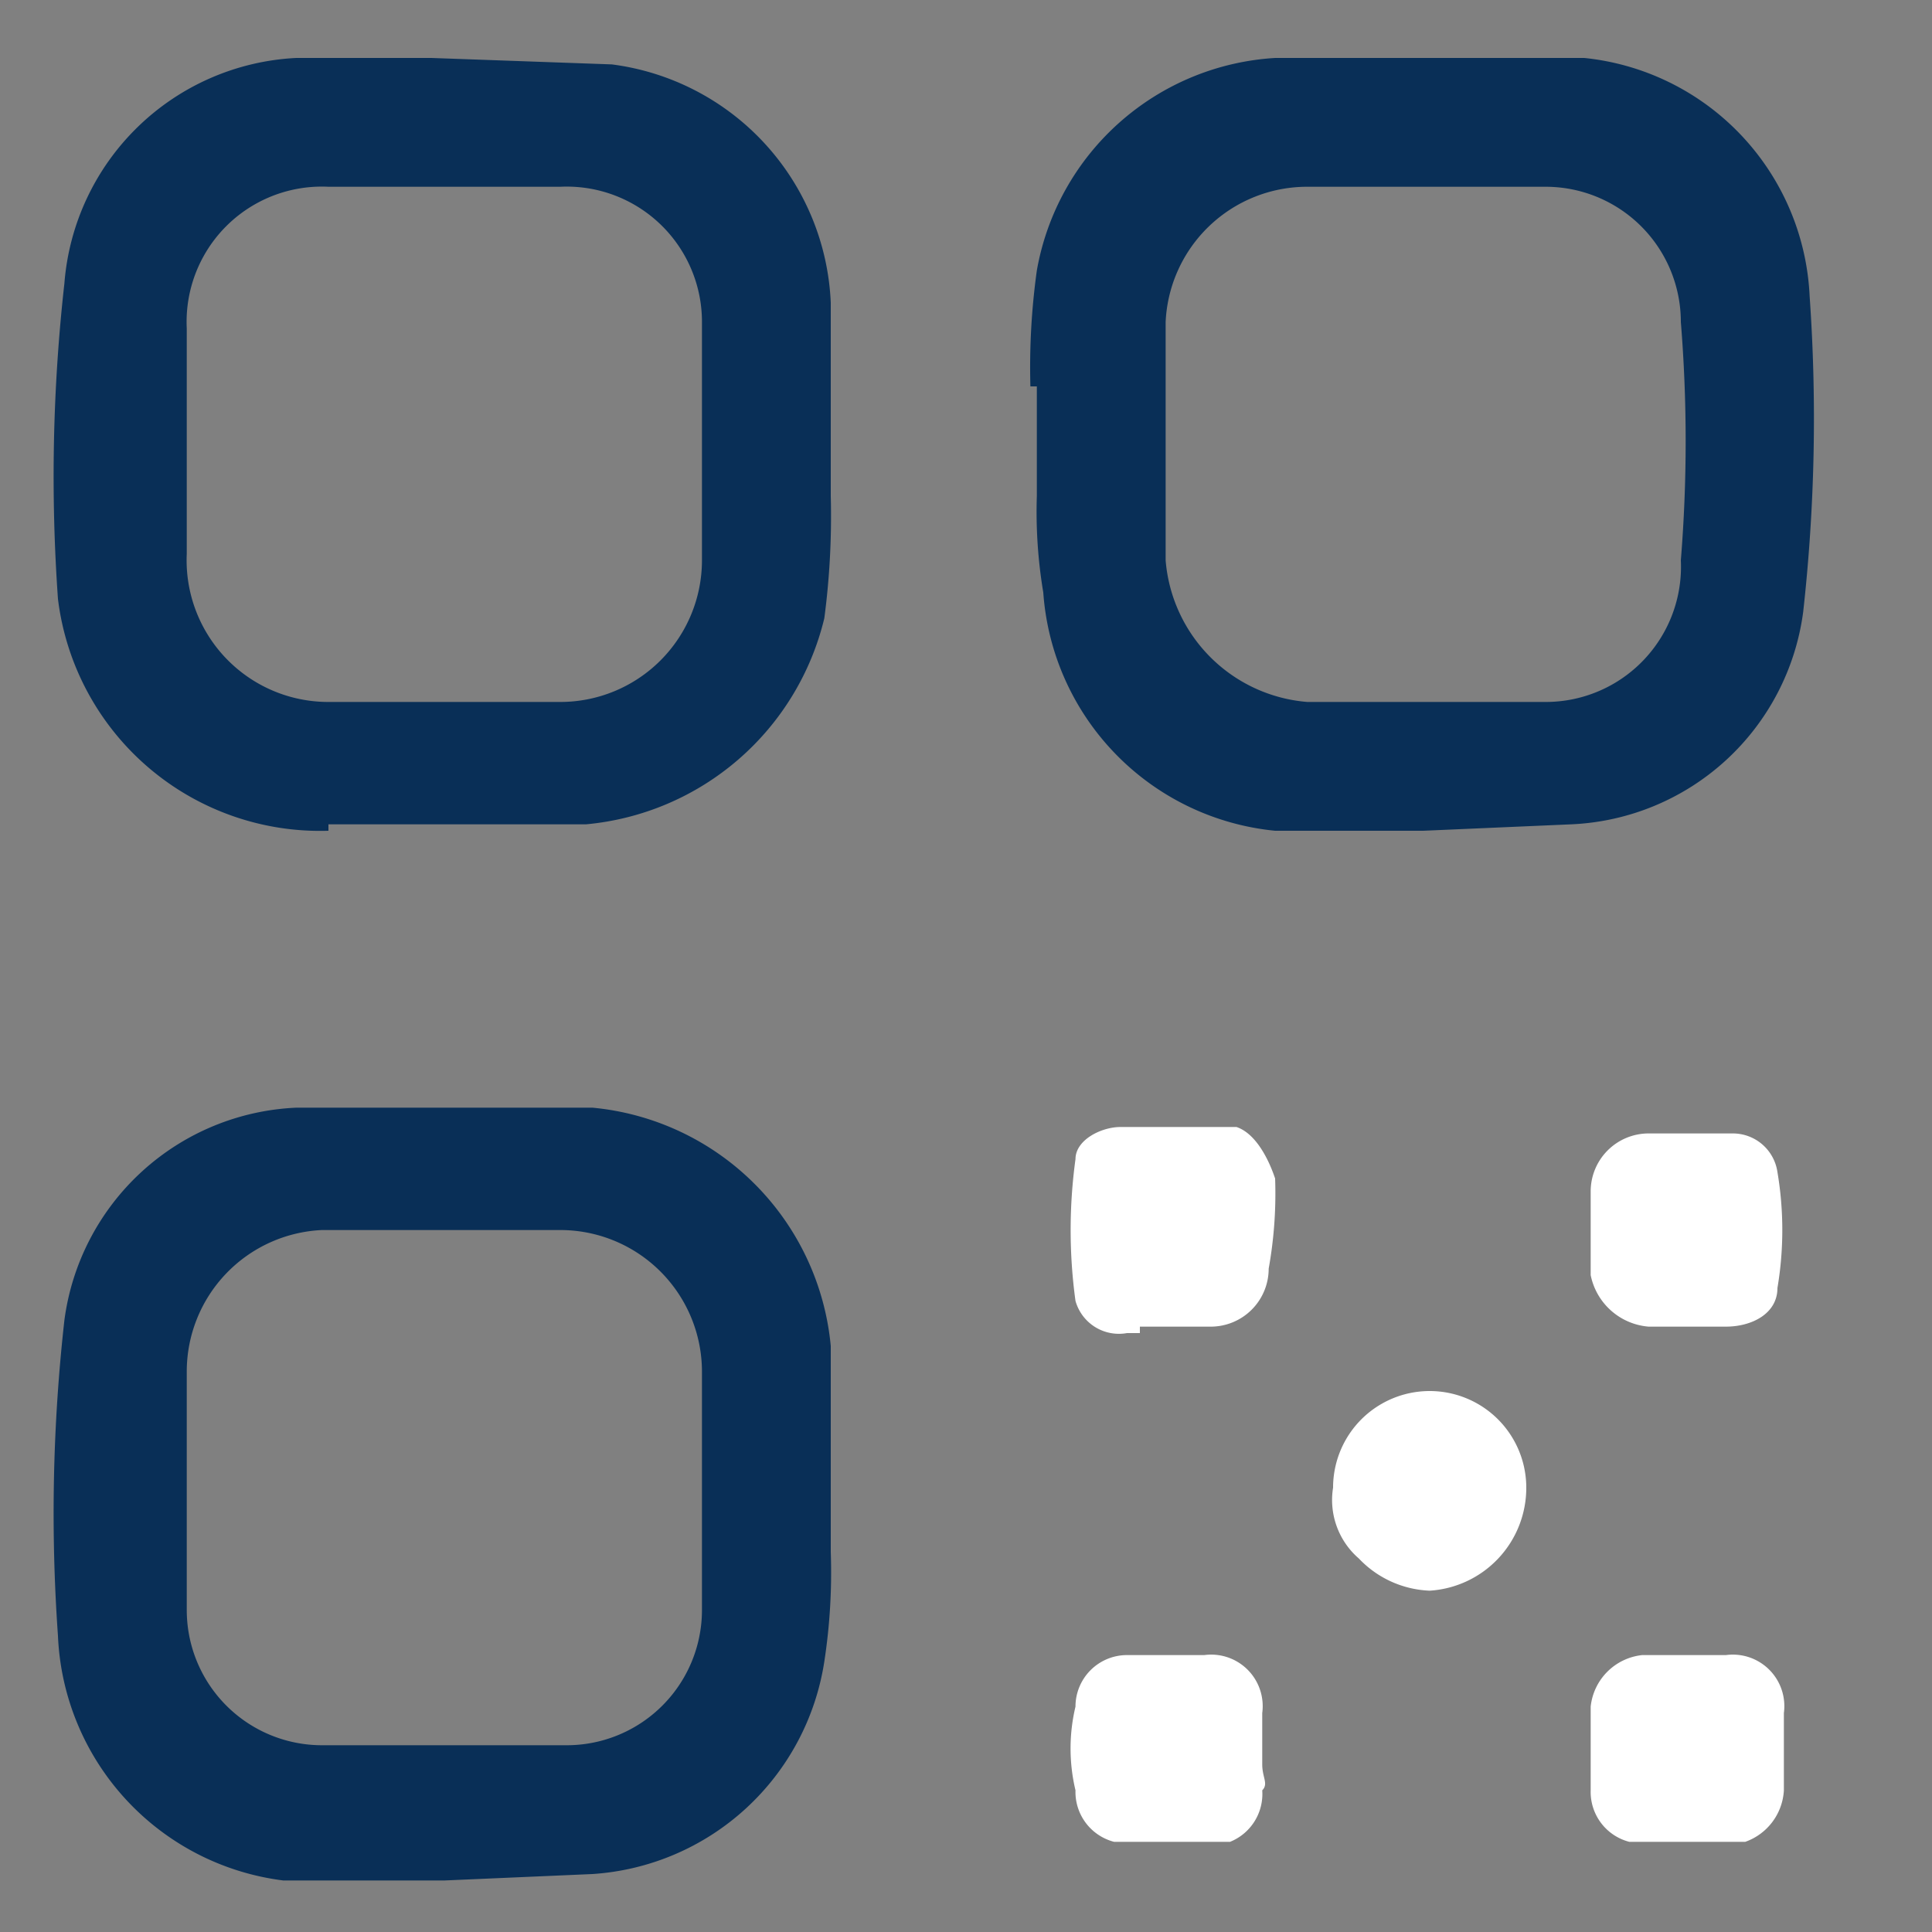
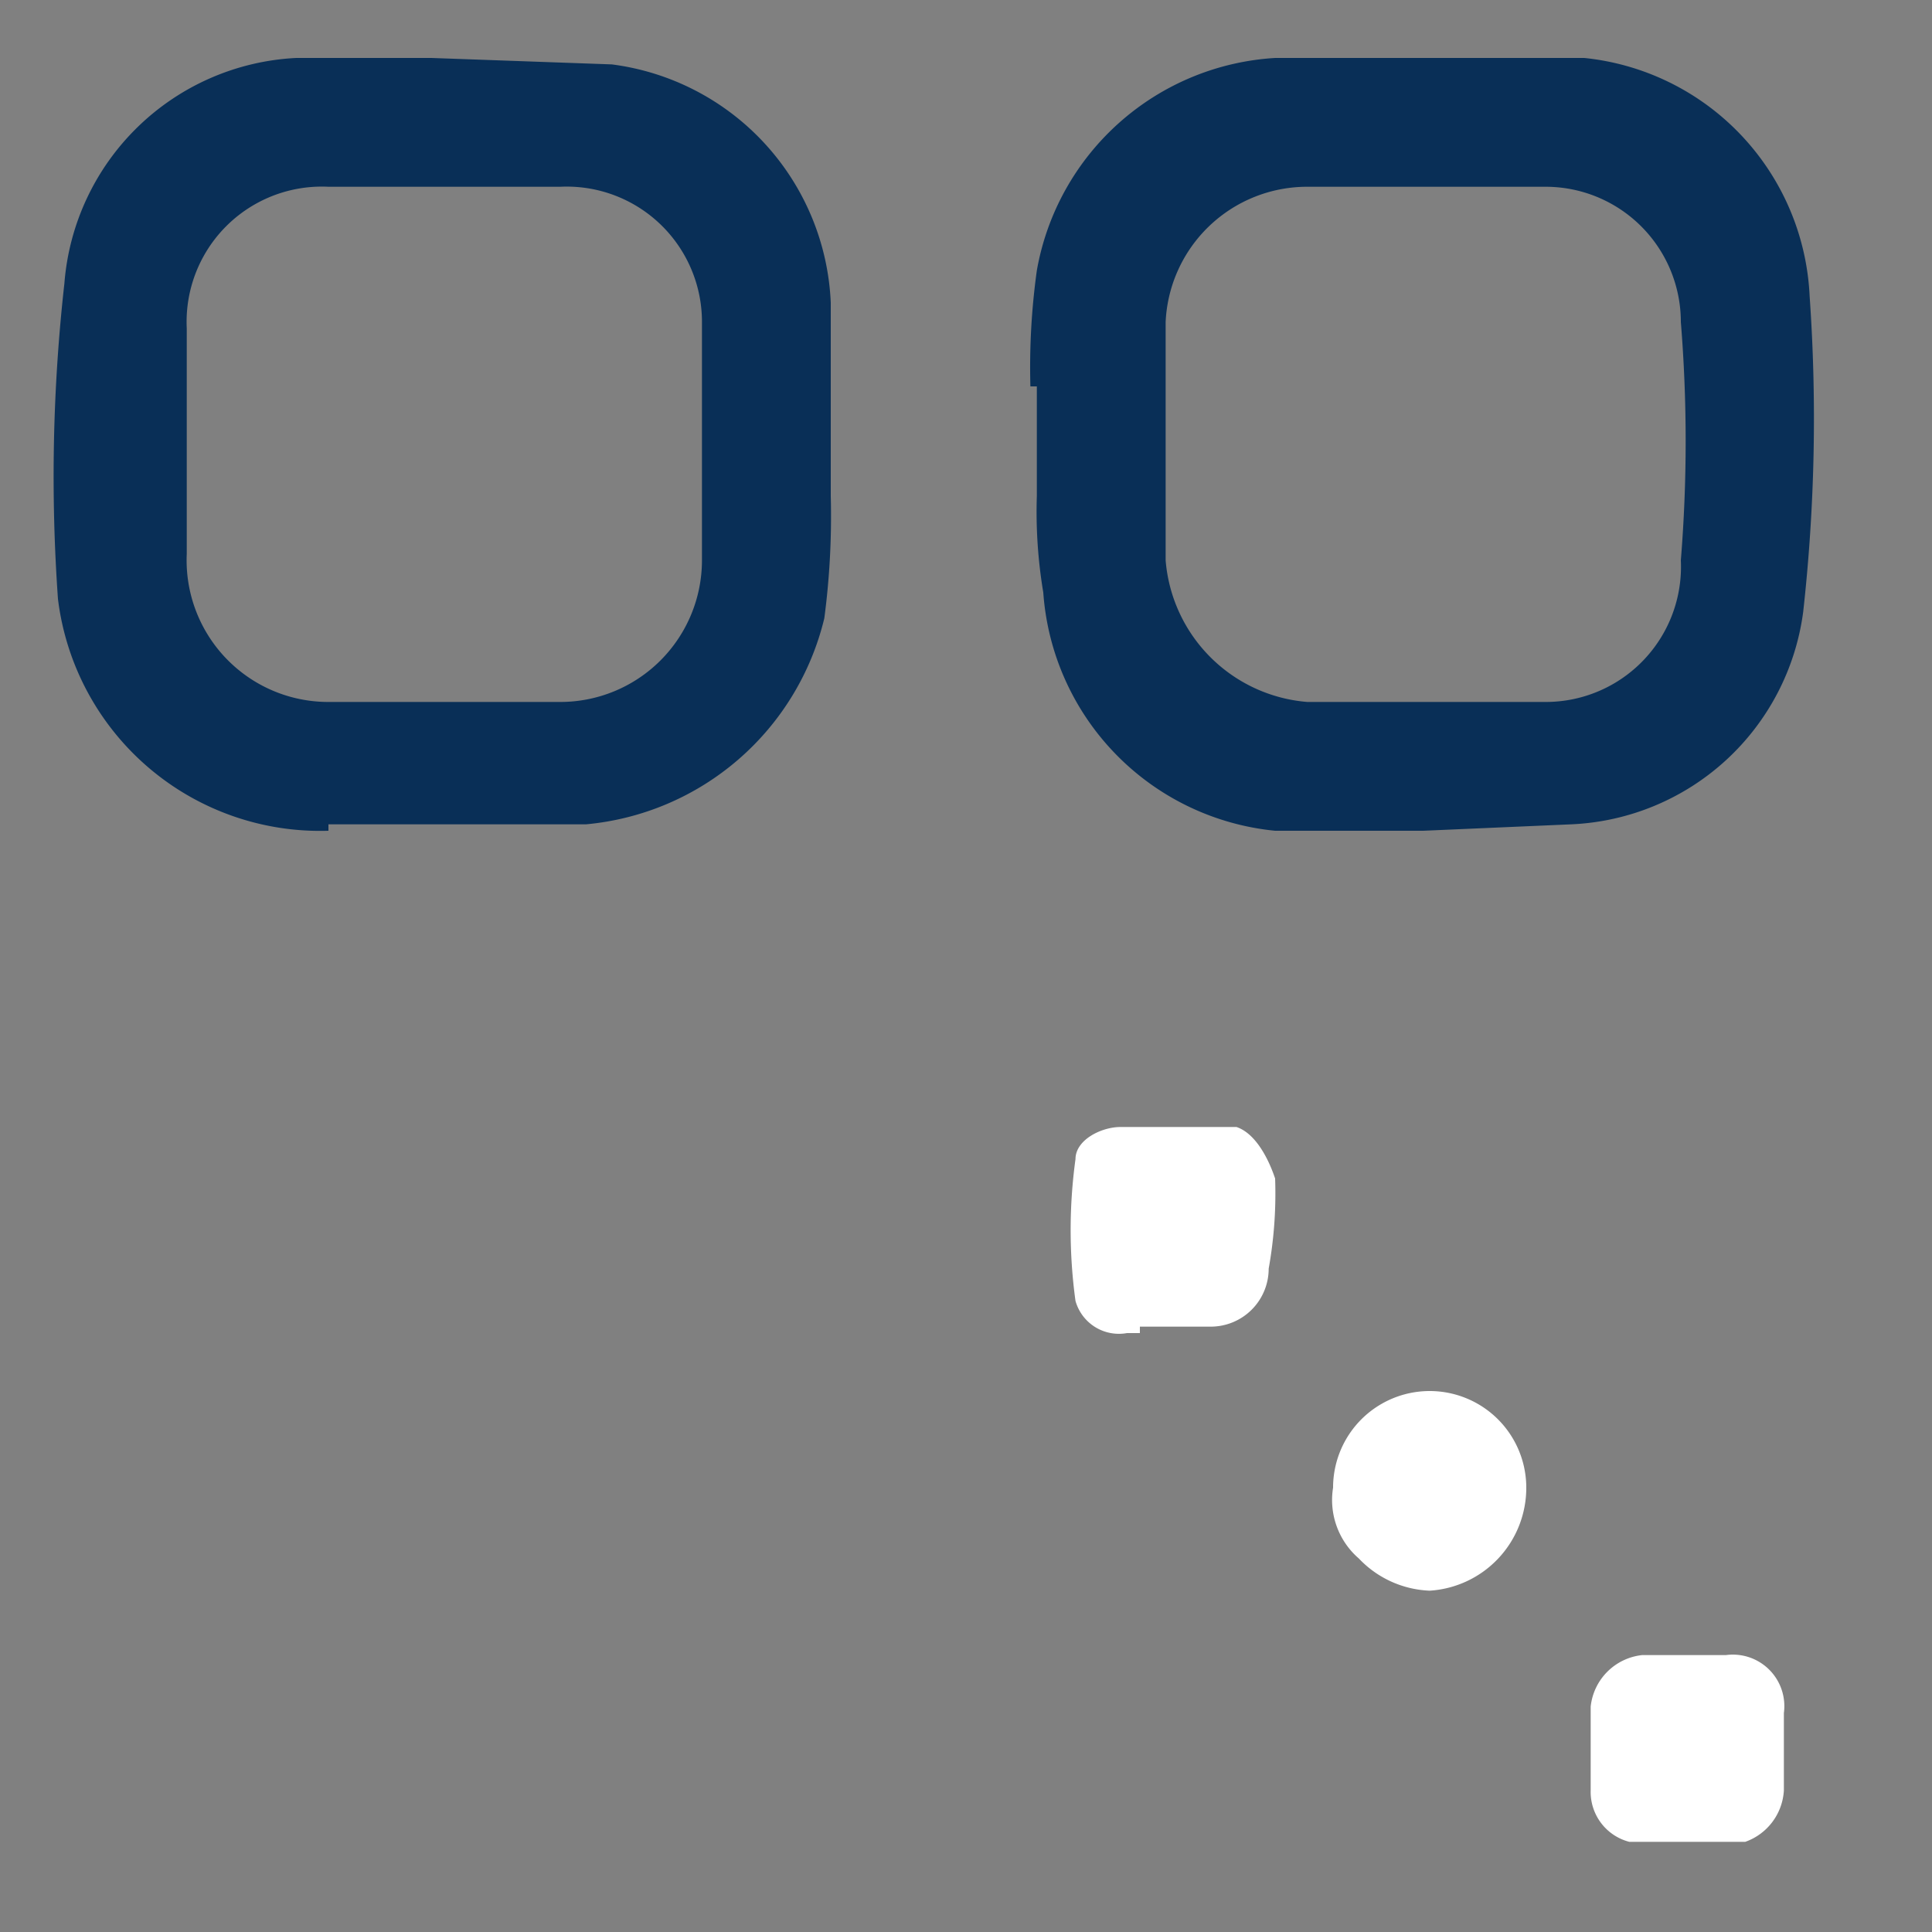
<svg xmlns="http://www.w3.org/2000/svg" viewBox="0 0 30 30">
  <rect x="0" y="0" width="30" height="30" fill="#808080" stroke="none" />
  <path d="M5.1,12.9A4.1,4.1,0,0,1,.9,9.3,26.9,26.9,0,0,1,1,4.4,3.8,3.8,0,0,1,4.6.9H6.7L9.5,1a3.9,3.9,0,0,1,3.4,3.7v3h0a12.1,12.1,0,0,1-.1,1.9,4.2,4.2,0,0,1-3.7,3.2h-4Zm2.9-2h.7a2.2,2.2,0,0,0,2.2-2.2V5A2.1,2.1,0,0,0,8.7,2.9H5.1A2.1,2.1,0,0,0,2.9,5.1V8.6a2.2,2.2,0,0,0,2.2,2.3H8Z" style="fill:#092f57" />
  <path d="M22.1,12.9H19.8a4,4,0,0,1-3.6-3.7,7.6,7.6,0,0,1-.1-1.5V6h-.1a10.9,10.9,0,0,1,.1-1.8A4,4,0,0,1,19.8.9h4.8a3.9,3.9,0,0,1,3.5,3.7A27.1,27.1,0,0,1,28,9.5a3.8,3.8,0,0,1-3.6,3.3Zm.1-10H20.3A2.2,2.2,0,0,0,18.1,5V8.7a2.4,2.4,0,0,0,2.2,2.2H24a2.1,2.1,0,0,0,2.1-2.2,22.9,22.9,0,0,0,0-3.7A2.1,2.1,0,0,0,24,2.9Z" style="fill:#092f57" />
-   <path d="M6.9,29.2H4.4A4,4,0,0,1,.9,25.4,26.9,26.9,0,0,1,1,20.5a3.8,3.8,0,0,1,3.6-3.3H9.2a4.1,4.1,0,0,1,3.7,3.7v3.2h0a9.1,9.1,0,0,1-.1,1.7,3.9,3.9,0,0,1-3.6,3.3ZM6.8,19.1H5a2.2,2.2,0,0,0-2.1,2.2V25A2.1,2.1,0,0,0,5,27.1H8.8A2.1,2.1,0,0,0,10.9,25V21.3a2.2,2.2,0,0,0-2.2-2.2Z" style="fill:#092f57" />
-   <path d="M26.2,20.6h-.6a1,1,0,0,1-.9-.8V18.5a.9.9,0,0,1,.9-.9h1.3a.7.7,0,0,1,.7.6,5.4,5.4,0,0,1,0,1.8c0,.4-.4.6-.8.6Z" style="fill:#fff" />
-   <path d="M18.1,28.6h-.8a.8.8,0,0,1-.6-.8,2.8,2.8,0,0,1,0-1.3.8.8,0,0,1,.8-.8h1.2a.8.8,0,0,1,.9.9v.8c0,.2.1.3,0,.4a.8.8,0,0,1-.5.8Z" style="fill:#fff" />
  <path d="M17.7,20.7h-.2a.7.7,0,0,1-.8-.5,8.1,8.1,0,0,1,0-2.2c0-.3.4-.5.7-.5h1.8c.3.1.5.5.6.8a6.6,6.6,0,0,1-.1,1.4.9.9,0,0,1-.9.9H17.7Z" style="fill:#fff" />
  <path d="M22.2,24.7a1.6,1.6,0,0,1-1.1-.5,1.2,1.2,0,0,1-.4-1.1,1.5,1.5,0,0,1,3,0,1.6,1.6,0,0,1-1.5,1.6Z" style="fill:#fff" />
  <path d="M26.2,28.6h-.9a.8.8,0,0,1-.6-.8V26.5a.9.9,0,0,1,.8-.8h1.3a.8.8,0,0,1,.9.9v1.2a.9.9,0,0,1-.6.8Z" style="fill:#fff" />
</svg>